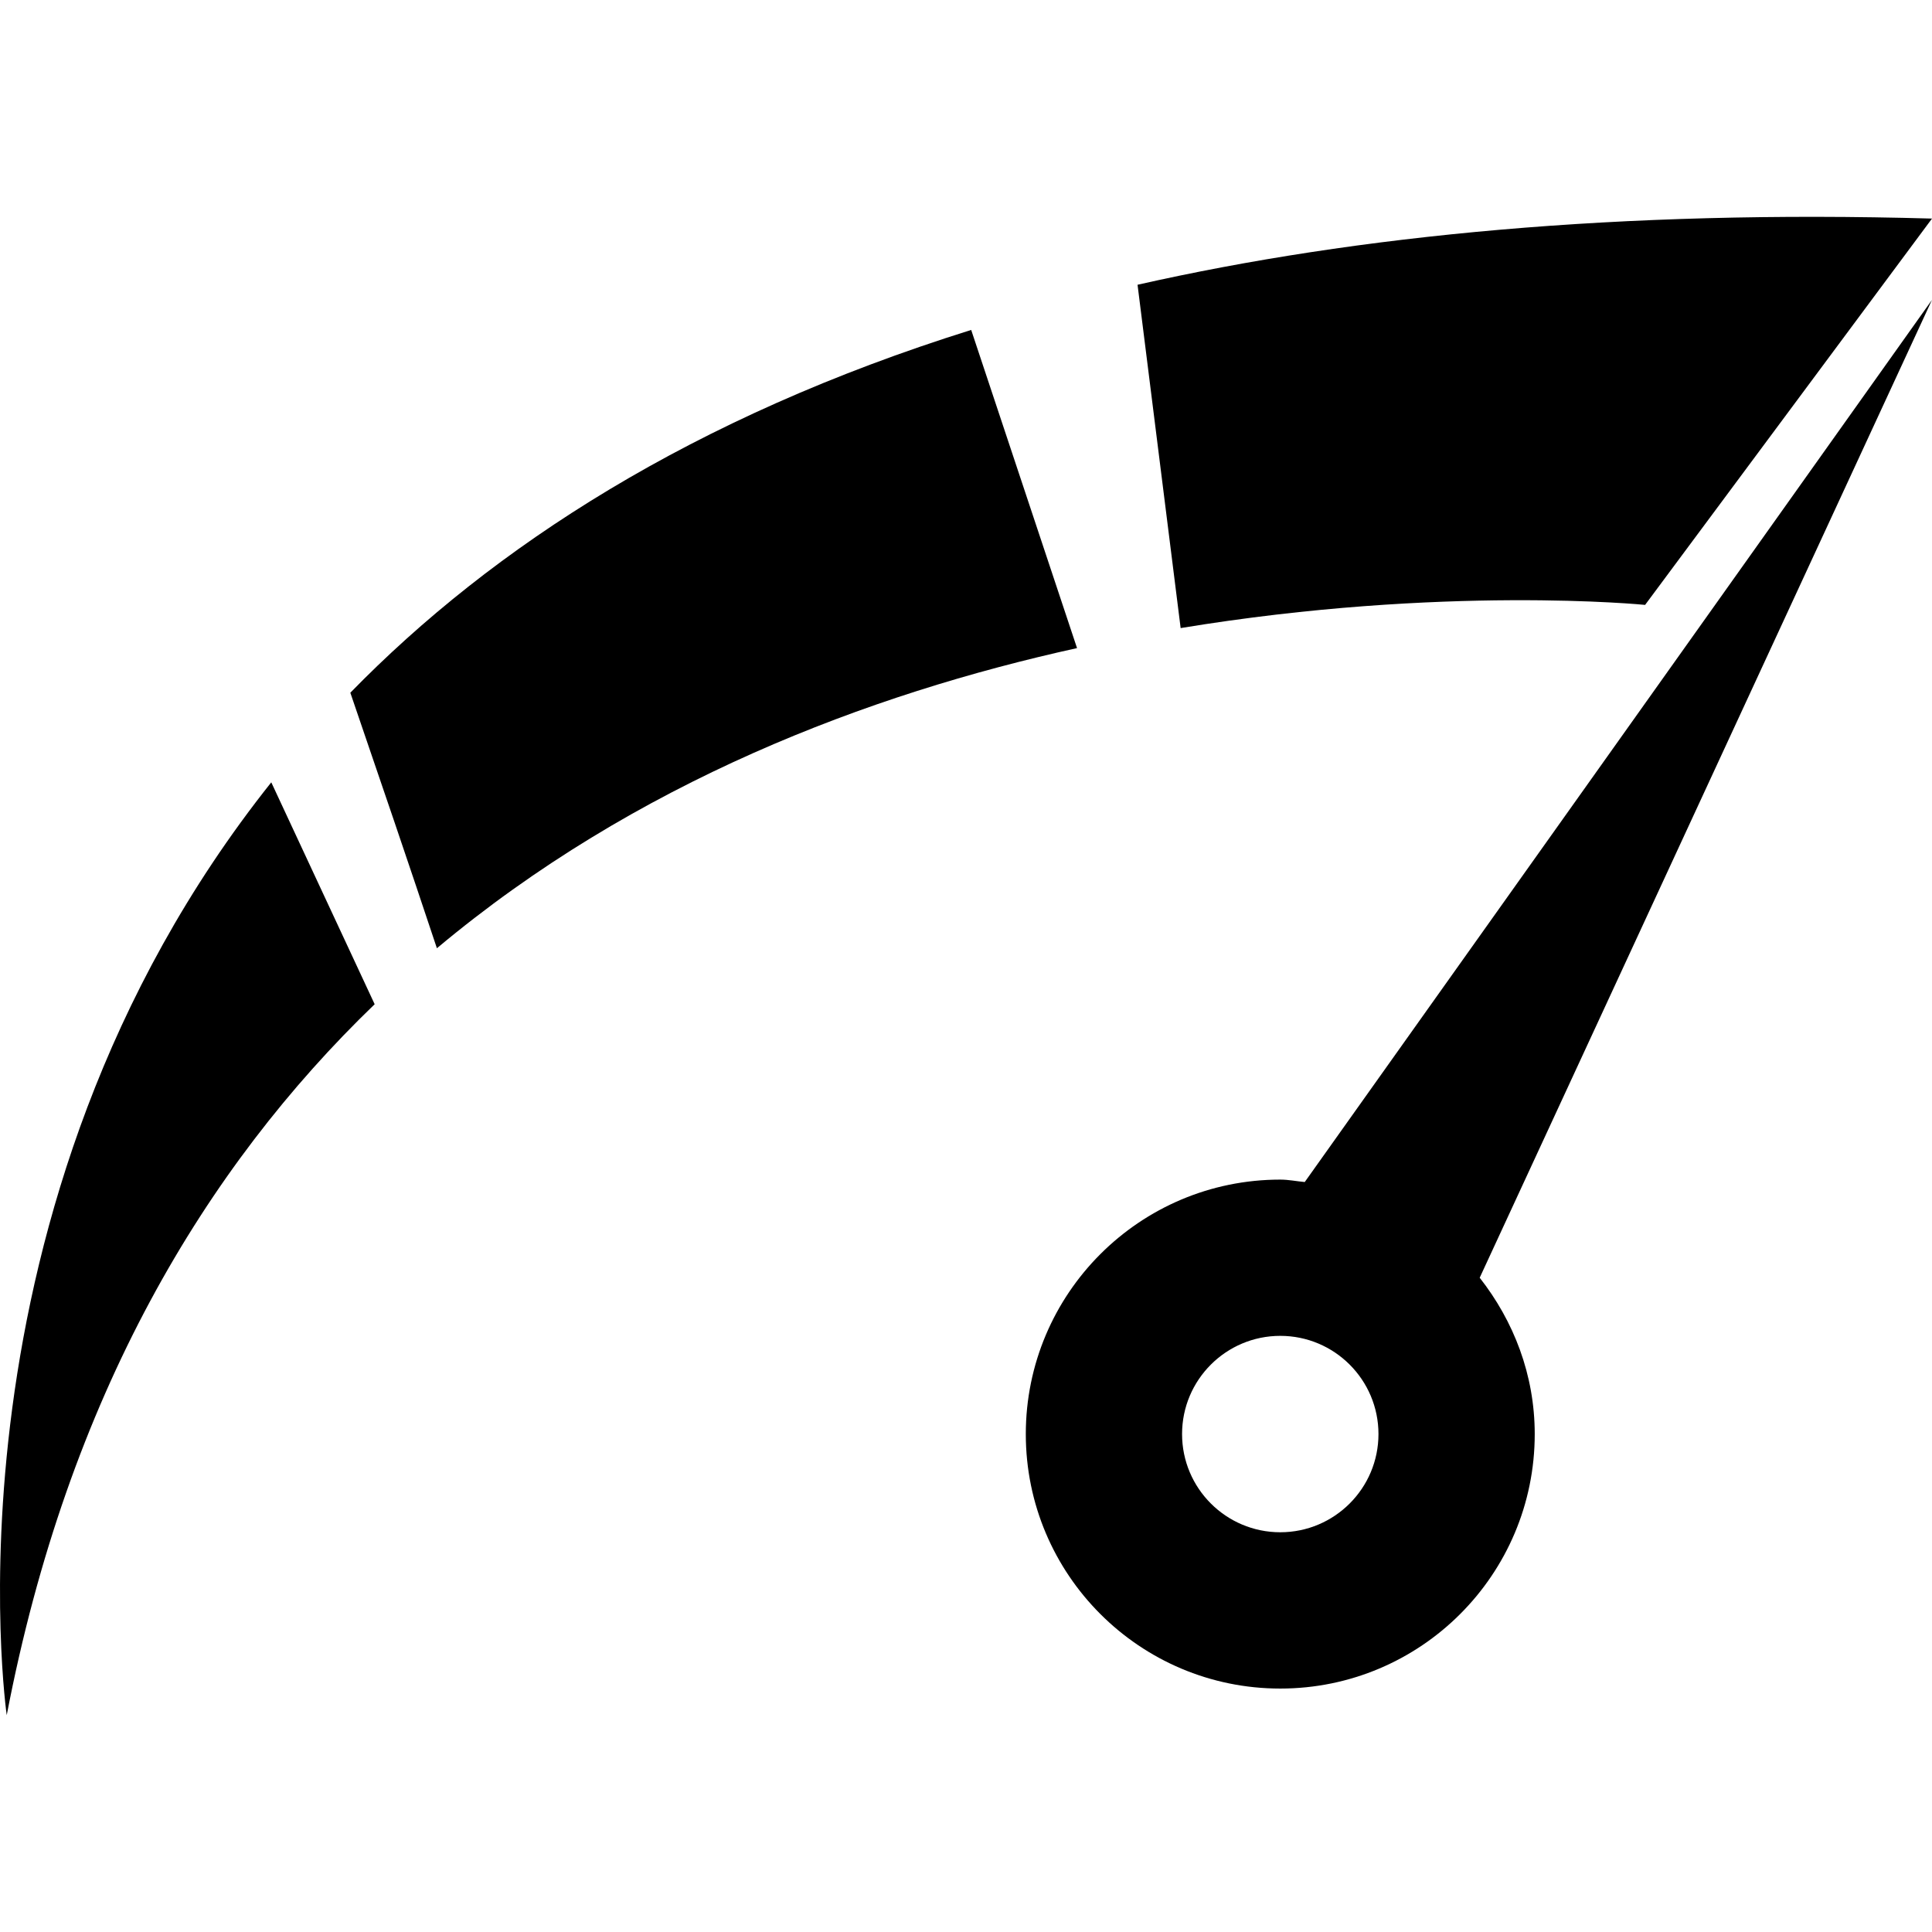
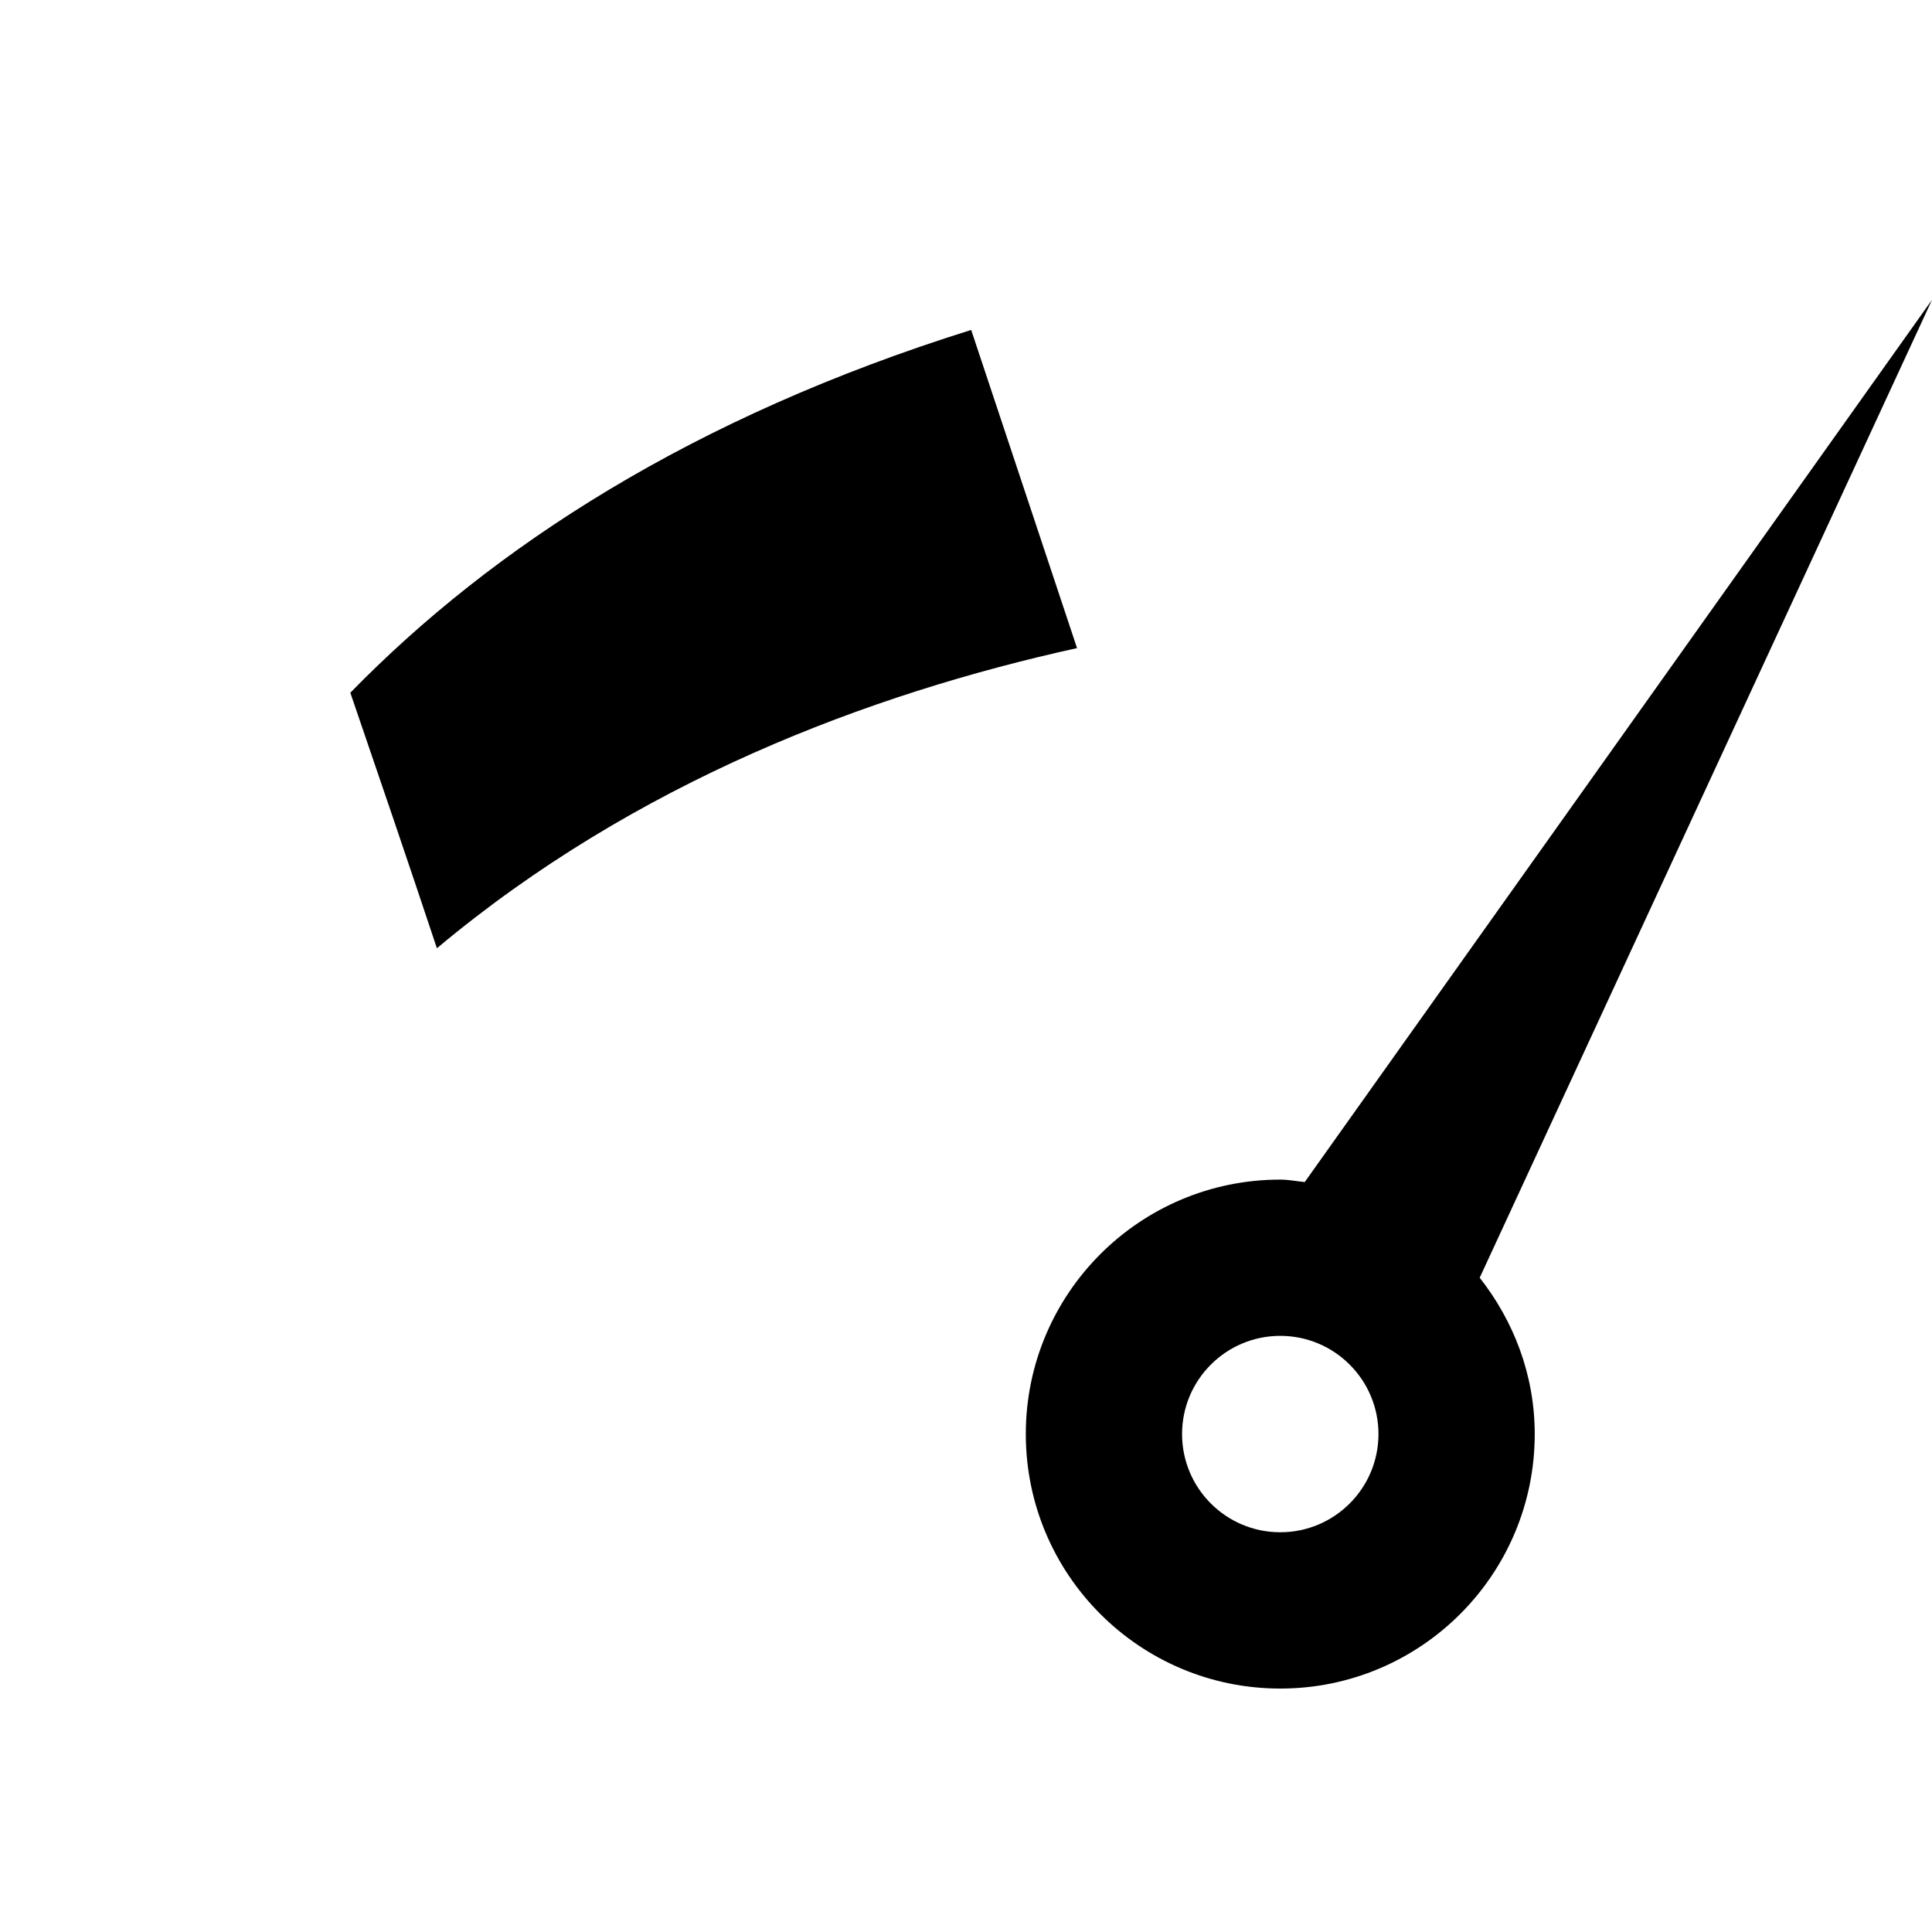
<svg xmlns="http://www.w3.org/2000/svg" preserveAspectRatio="xMidYMid meet" data-bbox="46.656 170.836 1106.684 858.264" width="1600" height="1600" viewBox="46.656 170.836 1106.684 858.264" data-type="shape" role="presentation" aria-hidden="true" aria-label="">
  <g>
    <path d="M794.04 723.71c-4.688-.41-9.219-1.387-14.023-1.387-80.488 0-145.76 65.273-145.76 145.76 0 80.508 65.273 145.78 145.76 145.78s145.76-65.273 145.76-145.78c0-33.926-12.07-64.785-31.523-89.55l259.08-560.14zm-14.023 200.62c-31.055 0-56.25-25.195-56.25-56.25s25.195-56.25 56.25-56.25 56.25 25.195 56.25 56.25-25.195 56.25-56.25 56.25z" />
-     <path d="M50.508 1029.1c35.137-182.87 113.59-313.61 210.76-407.23l-59.219-127.11C8.479 737.92 50.509 1029.1 50.509 1029.1z" />
    <path d="M602.97 235.62c-159.36 49.883-274 124.12-355.64 207.81 15.43 45.02 34.766 101.72 49.59 146.37 113.63-95.176 247.27-145.61 366.68-171.93z" />
-     <path d="m989 393.12 164.34-221.29c-178.89-5.059-329.04 9.434-455.08 37.91l24.688 196.66c150.68-24.844 266.05-13.281 266.05-13.281z" />
  </g>
</svg>